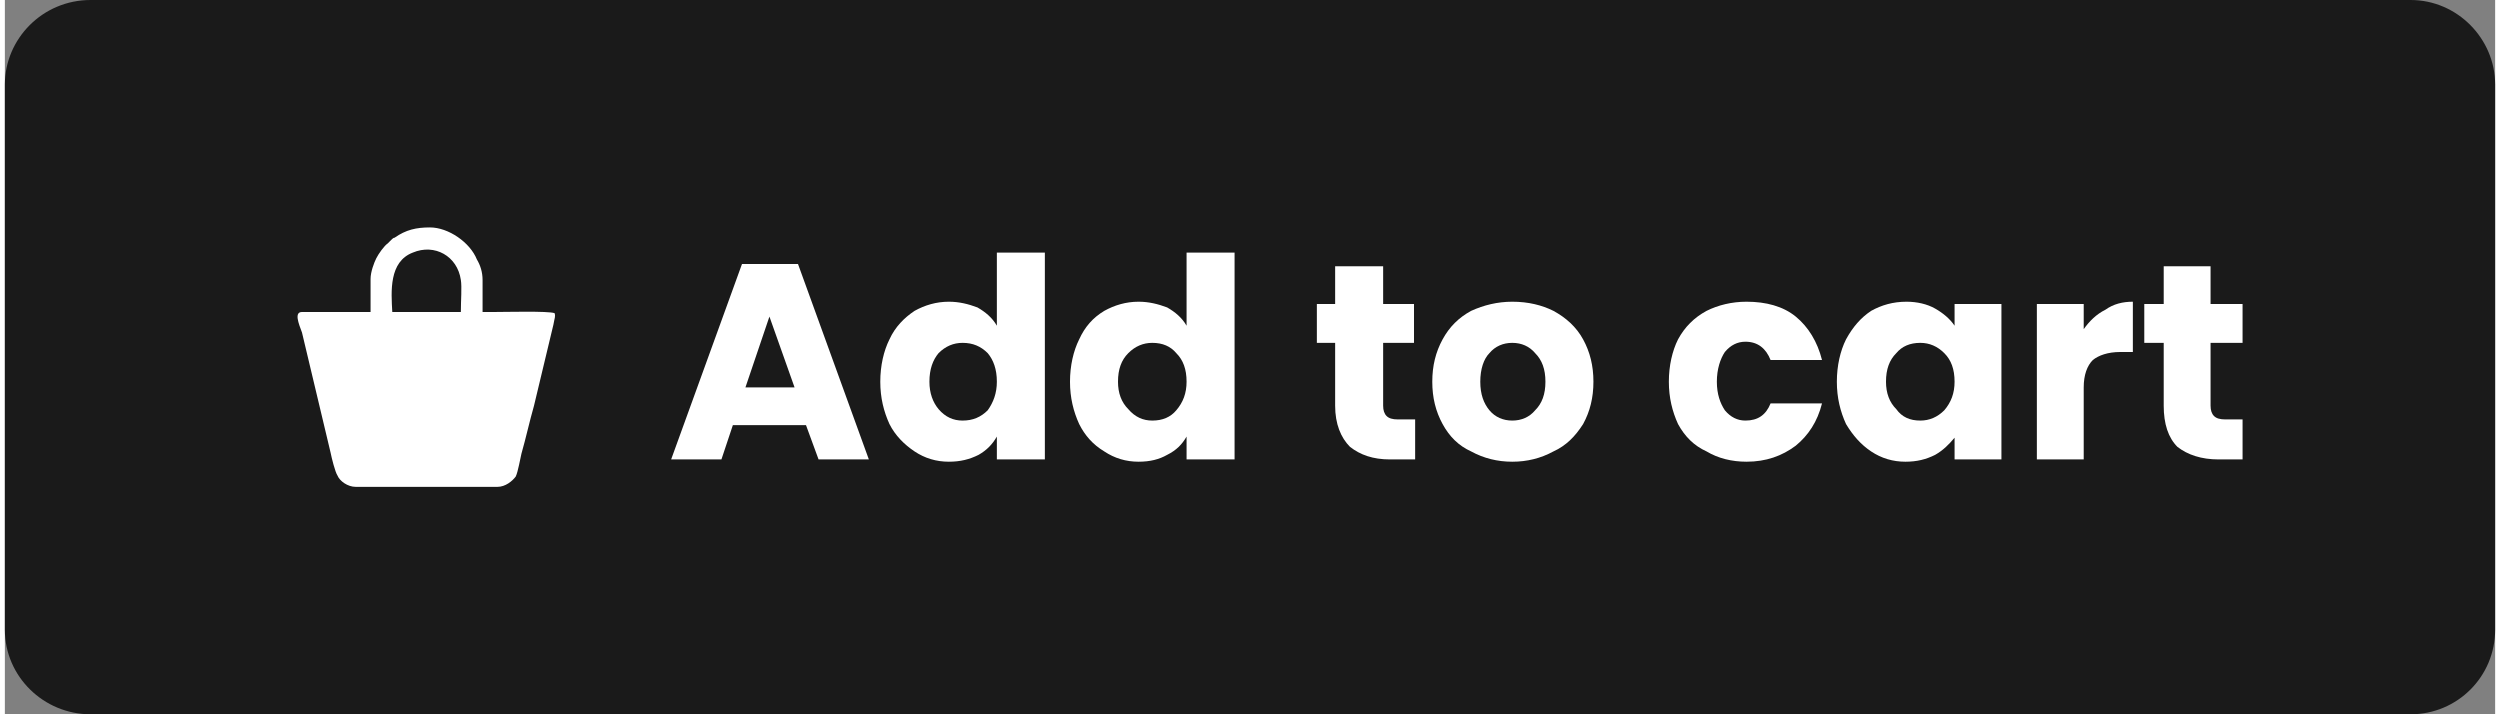
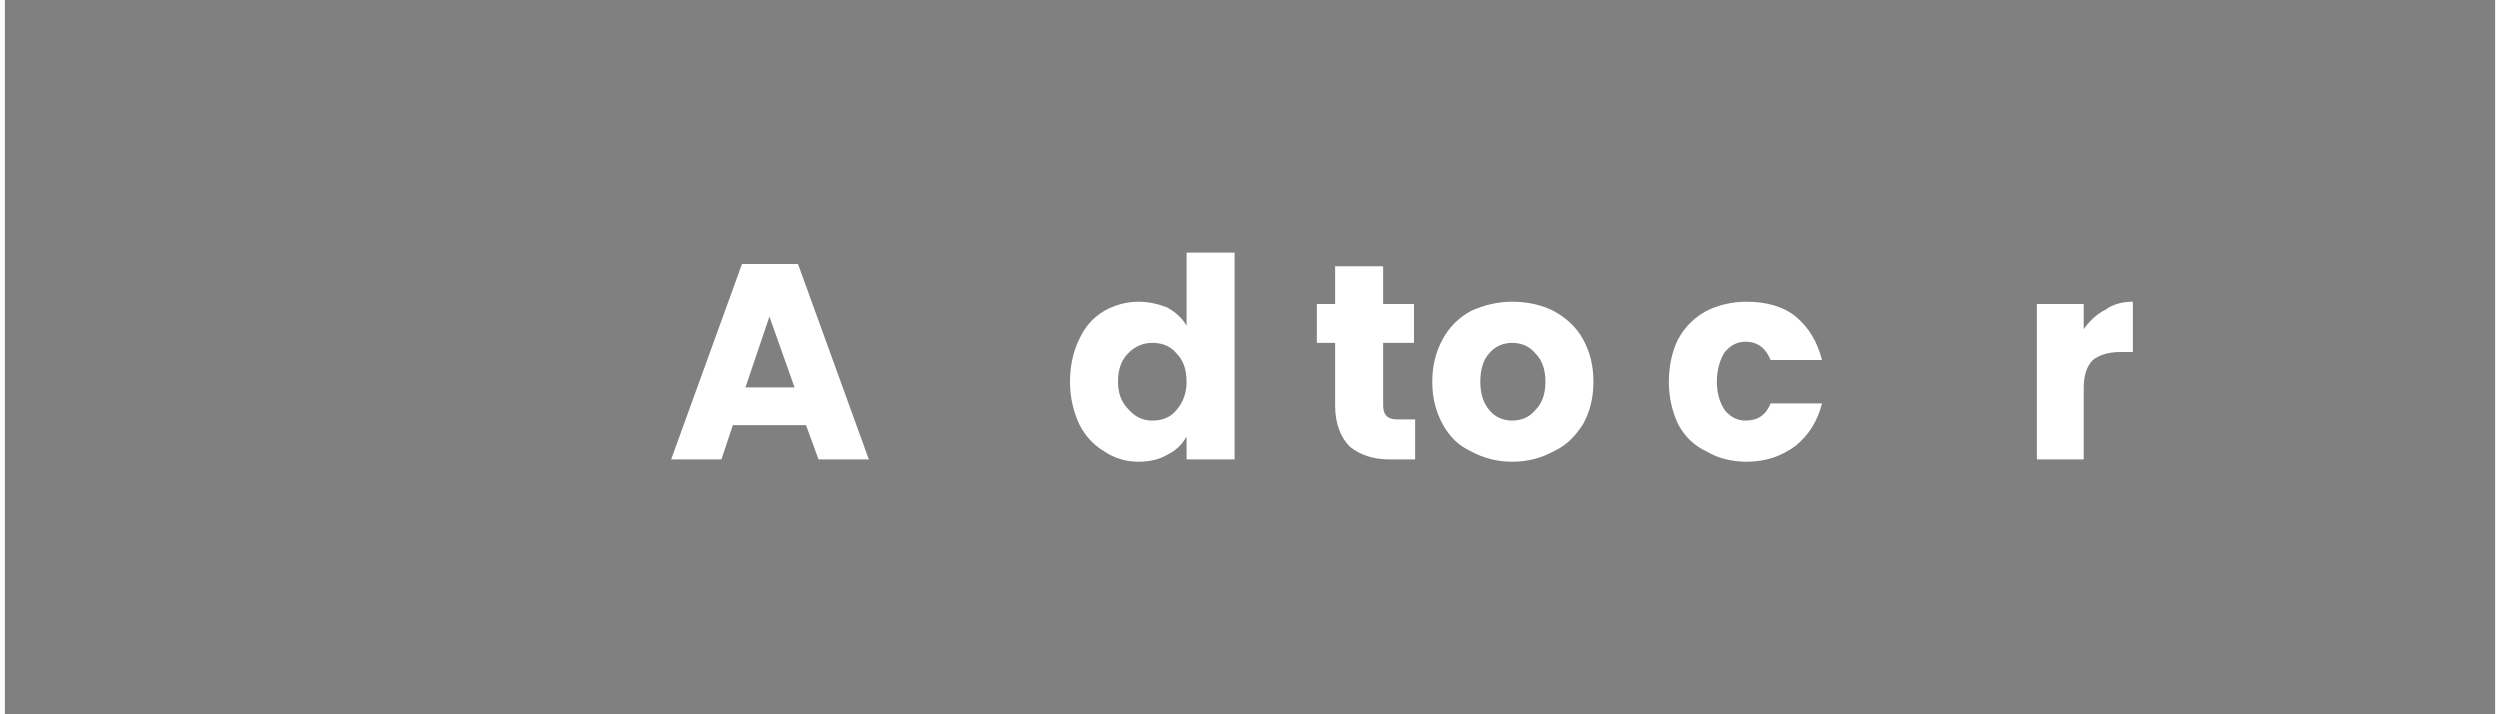
<svg xmlns="http://www.w3.org/2000/svg" xml:space="preserve" width="168px" height="48px" version="1.1" shape-rendering="geometricPrecision" text-rendering="geometricPrecision" image-rendering="optimizeQuality" fill-rule="evenodd" clip-rule="evenodd" viewBox="0 0 21790 6250">
  <rect x="0" y="0" width="21790" height="6250" fill="#808080" stroke="none" />
  <g id="Layer_x0020_1">
-     <path fill="#1A1A1A" d="M750 0l20300 0c410,0 740,340 740,740l0 4770c0,410 -330,740 -740,740l-20300 0c-410,0 -750,-330 -750,-740l0 -4770c0,-400 330,-740 750,-740z" />
    <path fill="white" fill-rule="nonzero" d="M7010 3720l-640 0 -100 300 -440 0 620 -1710 490 0 620 1710 -440 0 -110 -300zm-100 -330l-220 -620 -210 620 430 0z" />
-     <path id="_1" fill="white" fill-rule="nonzero" d="M7660 3340c0,-140 30,-270 80,-370 50,-110 130,-190 220,-250 90,-50 190,-80 300,-80 90,0 170,20 250,50 70,40 130,90 170,160l0 -640 420 0 0 1810 -420 0 0 -200c-40,70 -90,120 -160,160 -80,40 -160,60 -260,60 -110,0 -210,-30 -300,-90 -90,-60 -170,-140 -220,-240 -50,-110 -80,-230 -80,-370zm1020 0c0,-110 -30,-190 -80,-250 -60,-60 -130,-90 -220,-90 -80,0 -150,30 -210,90 -50,60 -80,140 -80,250 0,100 30,180 80,240 60,70 130,100 210,100 90,0 160,-30 220,-90 50,-70 80,-150 80,-250z" />
    <path id="_2" fill="white" fill-rule="nonzero" d="M9320 3340c0,-140 30,-270 80,-370 50,-110 120,-190 220,-250 90,-50 190,-80 300,-80 90,0 170,20 250,50 70,40 130,90 170,160l0 -640 420 0 0 1810 -420 0 0 -200c-40,70 -90,120 -170,160 -70,40 -150,60 -250,60 -110,0 -210,-30 -300,-90 -100,-60 -170,-140 -220,-240 -50,-110 -80,-230 -80,-370zm1020 0c0,-110 -30,-190 -90,-250 -50,-60 -120,-90 -210,-90 -80,0 -150,30 -210,90 -60,60 -90,140 -90,250 0,100 30,180 90,240 60,70 130,100 210,100 90,0 160,-30 210,-90 60,-70 90,-150 90,-250z" />
    <path id="_3" fill="white" fill-rule="nonzero" d="M12340 3670l0 350 -220 0c-150,0 -260,-40 -350,-110 -80,-80 -130,-200 -130,-360l0 -550 -160 0 0 -340 160 0 0 -330 420 0 0 330 270 0 0 340 -270 0 0 550c0,40 10,70 30,90 20,20 50,30 100,30l150 0z" />
    <path id="_4" fill="white" fill-rule="nonzero" d="M13190 4040c-130,0 -250,-30 -360,-90 -110,-50 -190,-130 -250,-240 -60,-110 -90,-230 -90,-370 0,-140 30,-260 90,-370 60,-110 140,-190 250,-250 110,-50 230,-80 360,-80 140,0 260,30 360,80 110,60 200,140 260,250 60,110 90,230 90,370 0,140 -30,260 -90,370 -70,110 -150,190 -260,240 -110,60 -230,90 -360,90zm0 -360c80,0 150,-30 200,-90 60,-60 90,-140 90,-250 0,-110 -30,-190 -90,-250 -50,-60 -120,-90 -200,-90 -80,0 -150,30 -200,90 -50,50 -80,140 -80,250 0,110 30,190 80,250 50,60 120,90 200,90z" />
    <path id="_5" fill="white" fill-rule="nonzero" d="M14560 3340c0,-140 30,-270 80,-370 60,-110 140,-190 250,-250 100,-50 220,-80 350,-80 170,0 320,40 430,130 110,90 190,220 230,380l-450 0c-40,-100 -110,-160 -220,-160 -70,0 -130,30 -180,90 -40,60 -70,150 -70,260 0,110 30,190 70,250 50,60 110,90 180,90 110,0 180,-50 220,-150l450 0c-40,160 -120,280 -230,370 -120,90 -260,140 -430,140 -130,0 -250,-30 -350,-90 -110,-50 -190,-130 -250,-240 -50,-110 -80,-230 -80,-370z" />
-     <path id="_6" fill="white" fill-rule="nonzero" d="M16030 3340c0,-140 30,-270 80,-370 60,-110 130,-190 220,-250 90,-50 190,-80 310,-80 90,0 180,20 250,60 70,40 130,90 170,150l0 -190 410 0 0 1360 -410 0 0 -190c-50,60 -100,110 -170,150 -80,40 -160,60 -260,60 -110,0 -210,-30 -300,-90 -90,-60 -160,-140 -220,-240 -50,-110 -80,-230 -80,-370zm1030 0c0,-110 -30,-190 -90,-250 -60,-60 -130,-90 -210,-90 -90,0 -160,30 -210,90 -60,60 -90,140 -90,250 0,100 30,180 90,240 50,70 120,100 210,100 80,0 150,-30 210,-90 60,-70 90,-150 90,-250z" />
    <path id="_7" fill="white" fill-rule="nonzero" d="M18190 2880c50,-70 110,-130 190,-170 70,-50 150,-70 240,-70l0 440 -110 0c-110,0 -190,30 -240,70 -50,50 -80,130 -80,240l0 630 -410 0 0 -1360 410 0 0 220z" />
-     <path id="_8" fill="white" fill-rule="nonzero" d="M19580 3670l0 350 -210 0c-150,0 -270,-40 -360,-110 -80,-80 -120,-200 -120,-360l0 -550 -170 0 0 -340 170 0 0 -330 410 0 0 330 280 0 0 340 -280 0 0 550c0,40 10,70 30,90 20,20 50,30 100,30l150 0z" />
-     <path fill="white" d="M3070 4260l1240 0c70,0 130,-50 160,-90 20,-40 40,-160 50,-200 40,-140 70,-280 110,-420l170 -710c10,-60 20,-70 10,-100 -60,-20 -420,-10 -530,-10l0 0 -10 0 -90 0 0 -280c0,-70 -20,-130 -50,-180 -60,-150 -250,-280 -410,-280 -120,0 -210,20 -310,90 -10,0 -20,10 -30,20 -10,10 -20,20 -30,30 -30,20 -80,90 -100,130 -20,40 -50,120 -50,180l0 290 -90 0 -200 0 -310 0c-70,0 -30,100 0,180l250 1050c10,50 40,170 60,200 20,50 90,100 160,100zm830 -1530l-410 0 -100 0c-10,-180 -30,-440 180,-520 190,-80 390,30 420,240 10,60 0,180 0,280l-90 0z" />
  </g>
</svg>